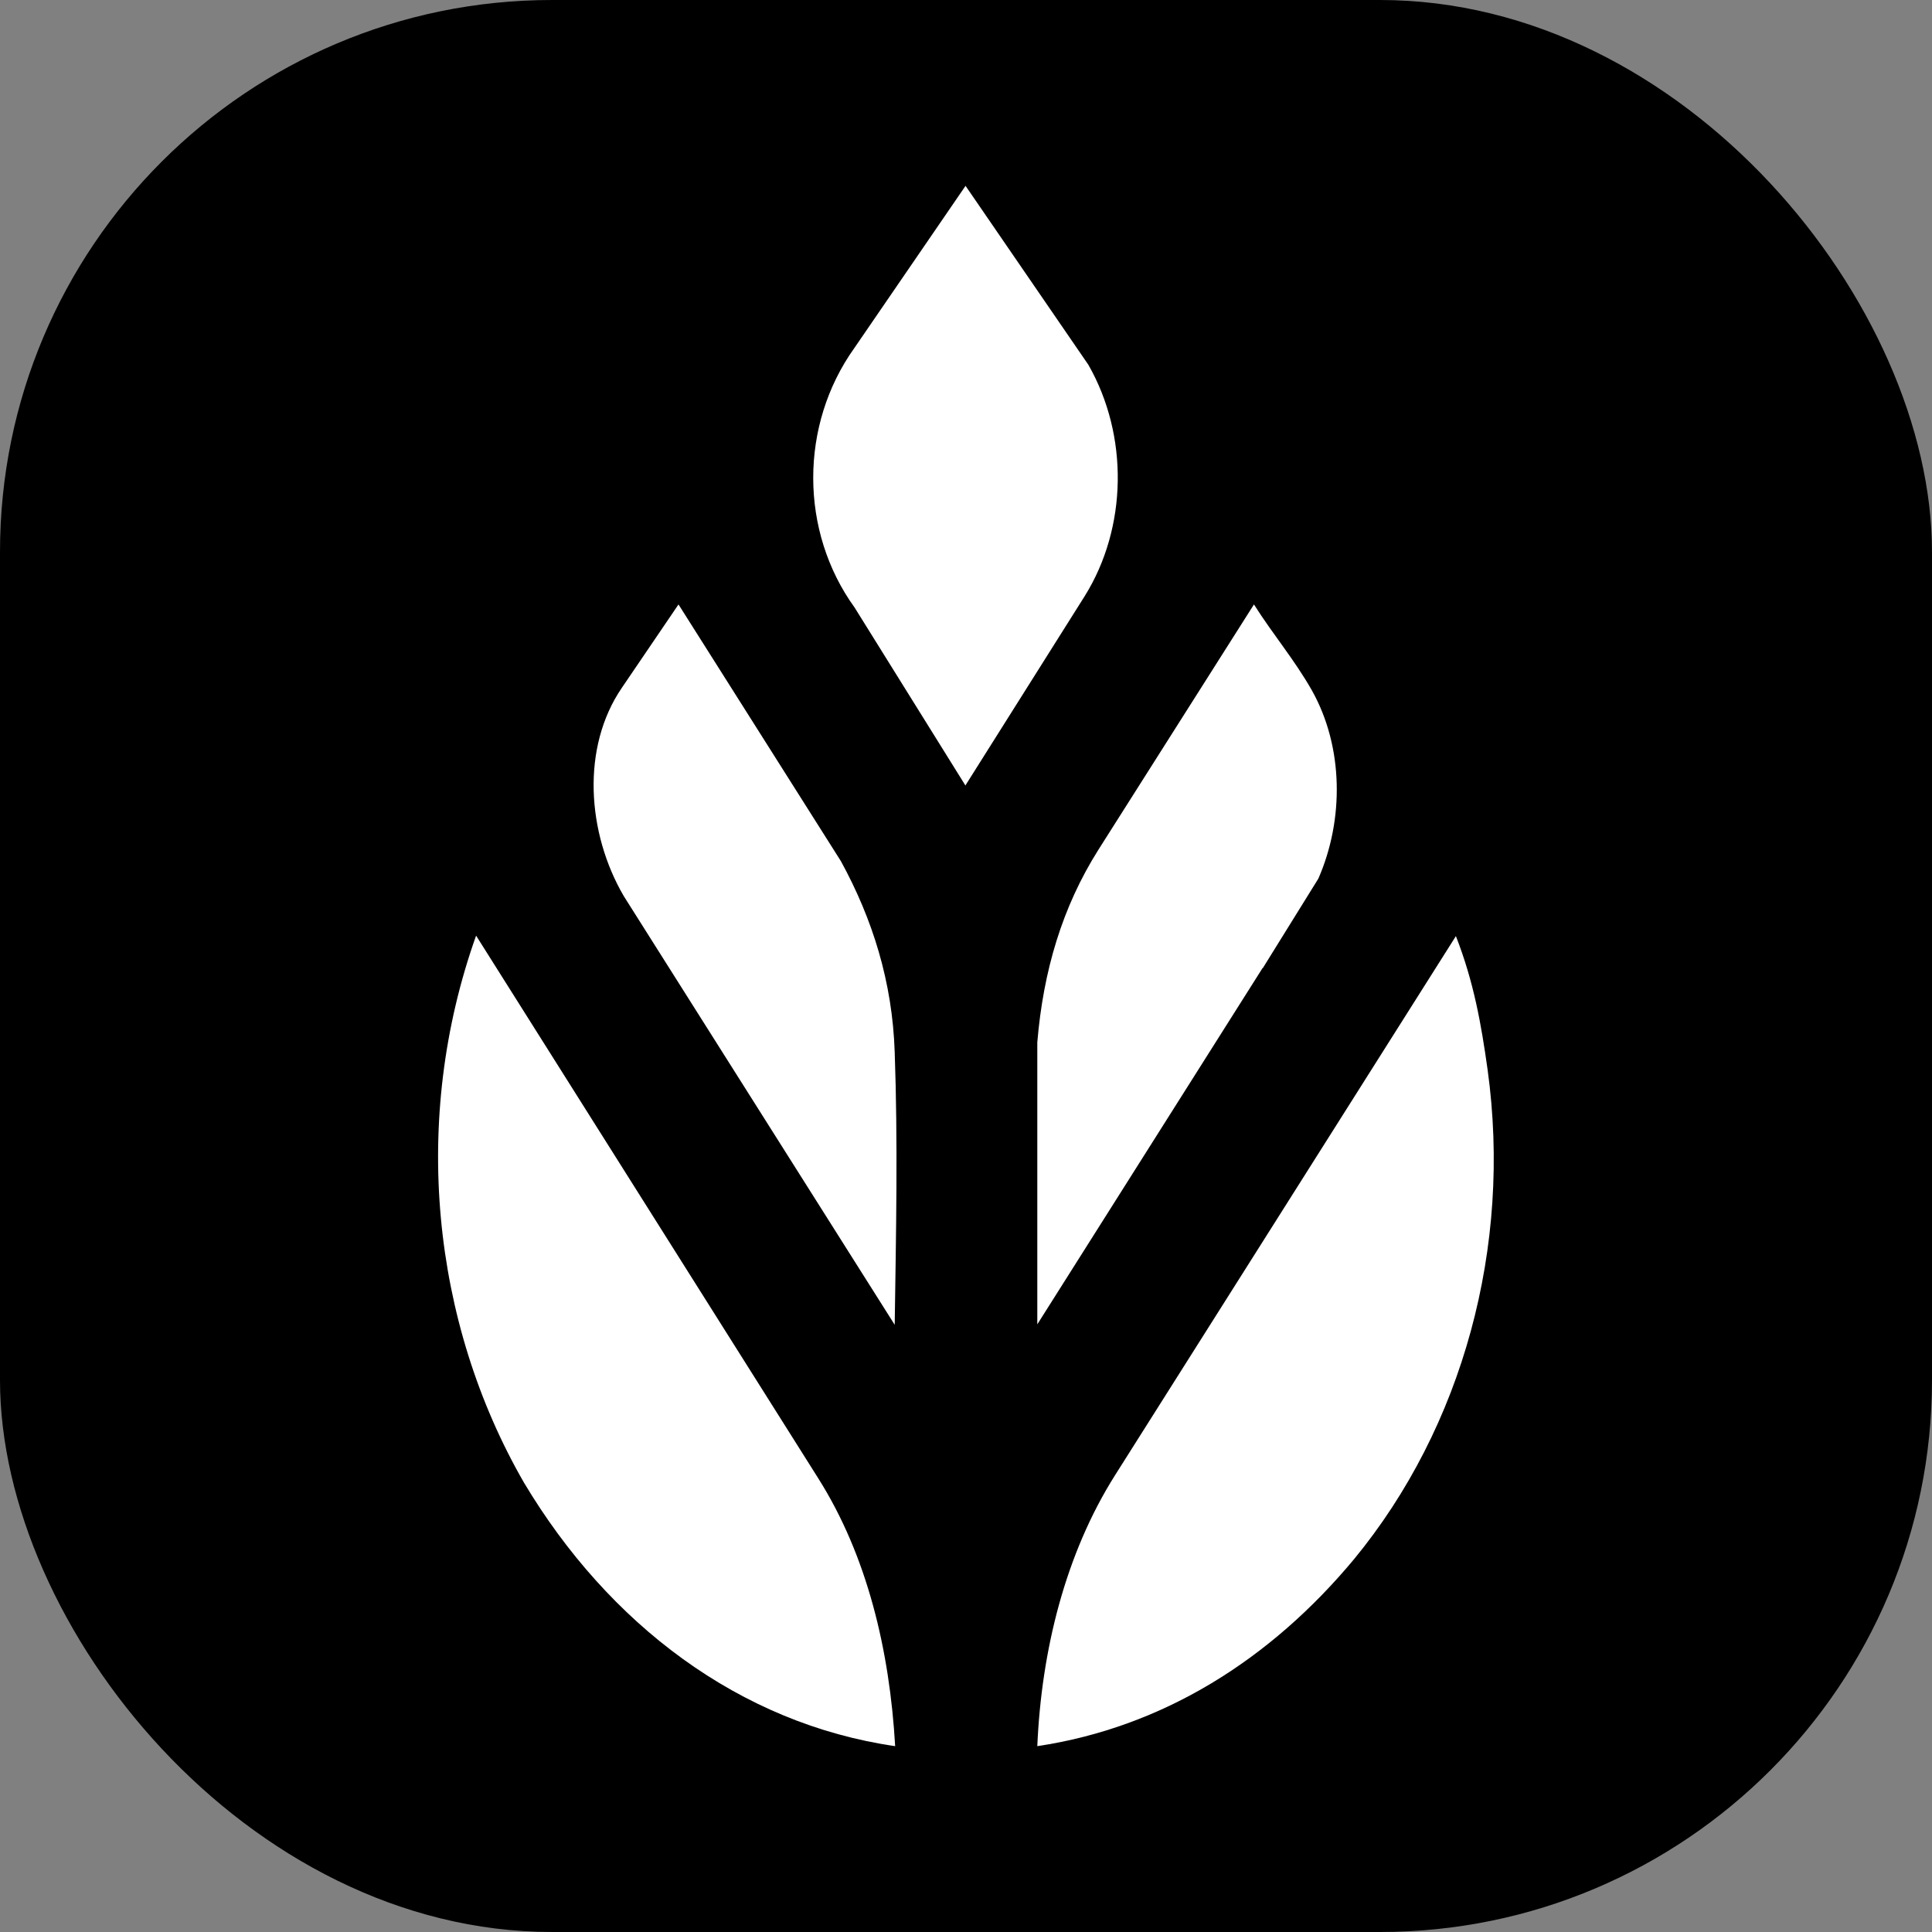
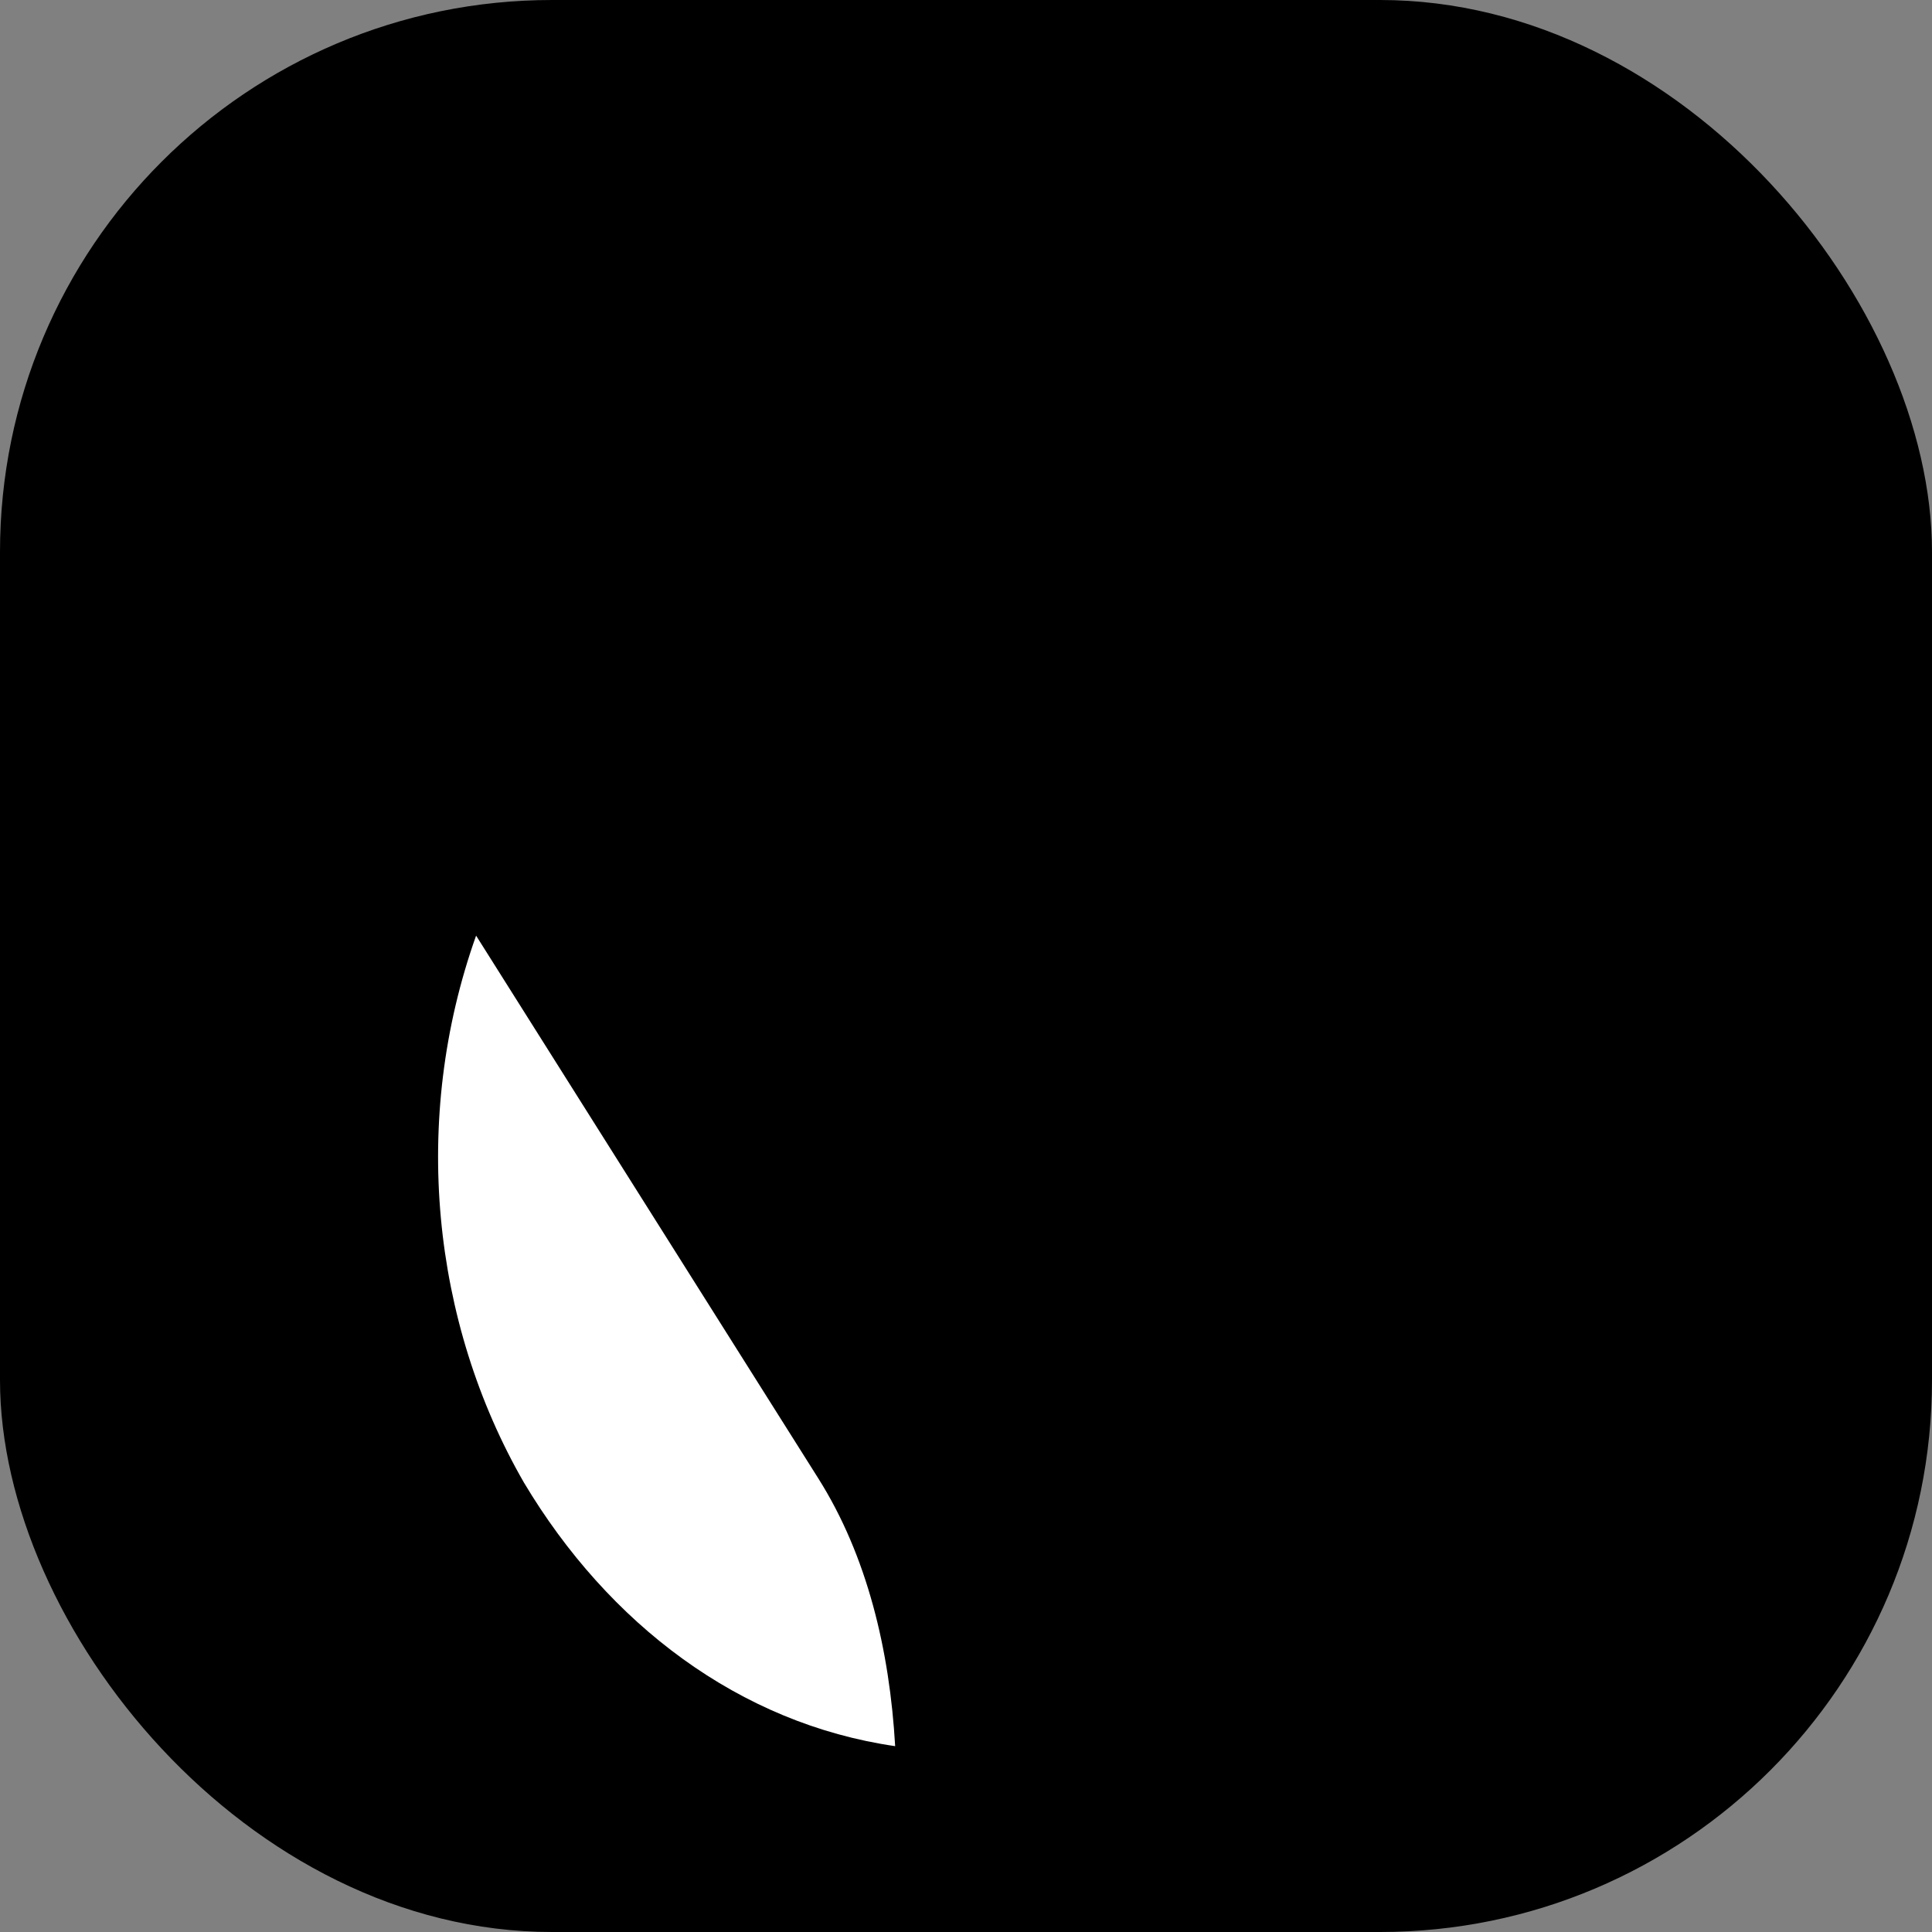
<svg xmlns="http://www.w3.org/2000/svg" id="_图层_2" data-name="图层 2" viewBox="0 0 42 42">
  <rect x="0" y="0" width="42" height="42" fill="#808080" stroke="none" />
  <defs>
    <style>
      .cls-1 {
        fill: #fff;
      }
    </style>
  </defs>
  <g id="_图层_1-2" data-name="图层 1">
    <rect x="0" y="0" width="42" height="42" rx="12" ry="12" />
    <g id="wrpMS6">
      <g>
-         <path class="cls-1" d="M29.44,33.89c-1.82,2.19-4.16,3.66-6.89,4.07.09-2.08.61-4.18,1.69-5.89l7.41-11.72c.39,1,.55,1.91.69,2.91.53,3.84-.54,7.76-2.9,10.63Z" />
        <path class="cls-1" d="M19.46,37.96c-3.38-.49-6.23-2.65-8.07-5.73-2.01-3.49-2.46-7.9-1.04-11.89l7.44,11.8c1.06,1.68,1.55,3.73,1.67,5.82Z" />
-         <path class="cls-1" d="M27.45,21.04l-4.9,7.75v-6.13c.13-1.55.54-2.94,1.33-4.19l3.38-5.33c.41.65.88,1.2,1.26,1.87.69,1.23.7,2.81.14,4.09l-1.21,1.95Z" />
-         <path class="cls-1" d="M19.45,28.8l-5.89-9.32c-.8-1.37-.93-3.23-.04-4.53l1.23-1.81,3.53,5.58c.69,1.26,1.12,2.63,1.17,4.15.07,1.97.03,3.9,0,5.94Z" />
-         <path class="cls-1" d="M20.99,17.08l-2.41-3.87c-1.2-1.66-1.2-3.97-.01-5.64l2.42-3.53,2.67,3.89c.88,1.54.85,3.54-.08,5.03l-2.59,4.11Z" />
      </g>
    </g>
  </g>
</svg>